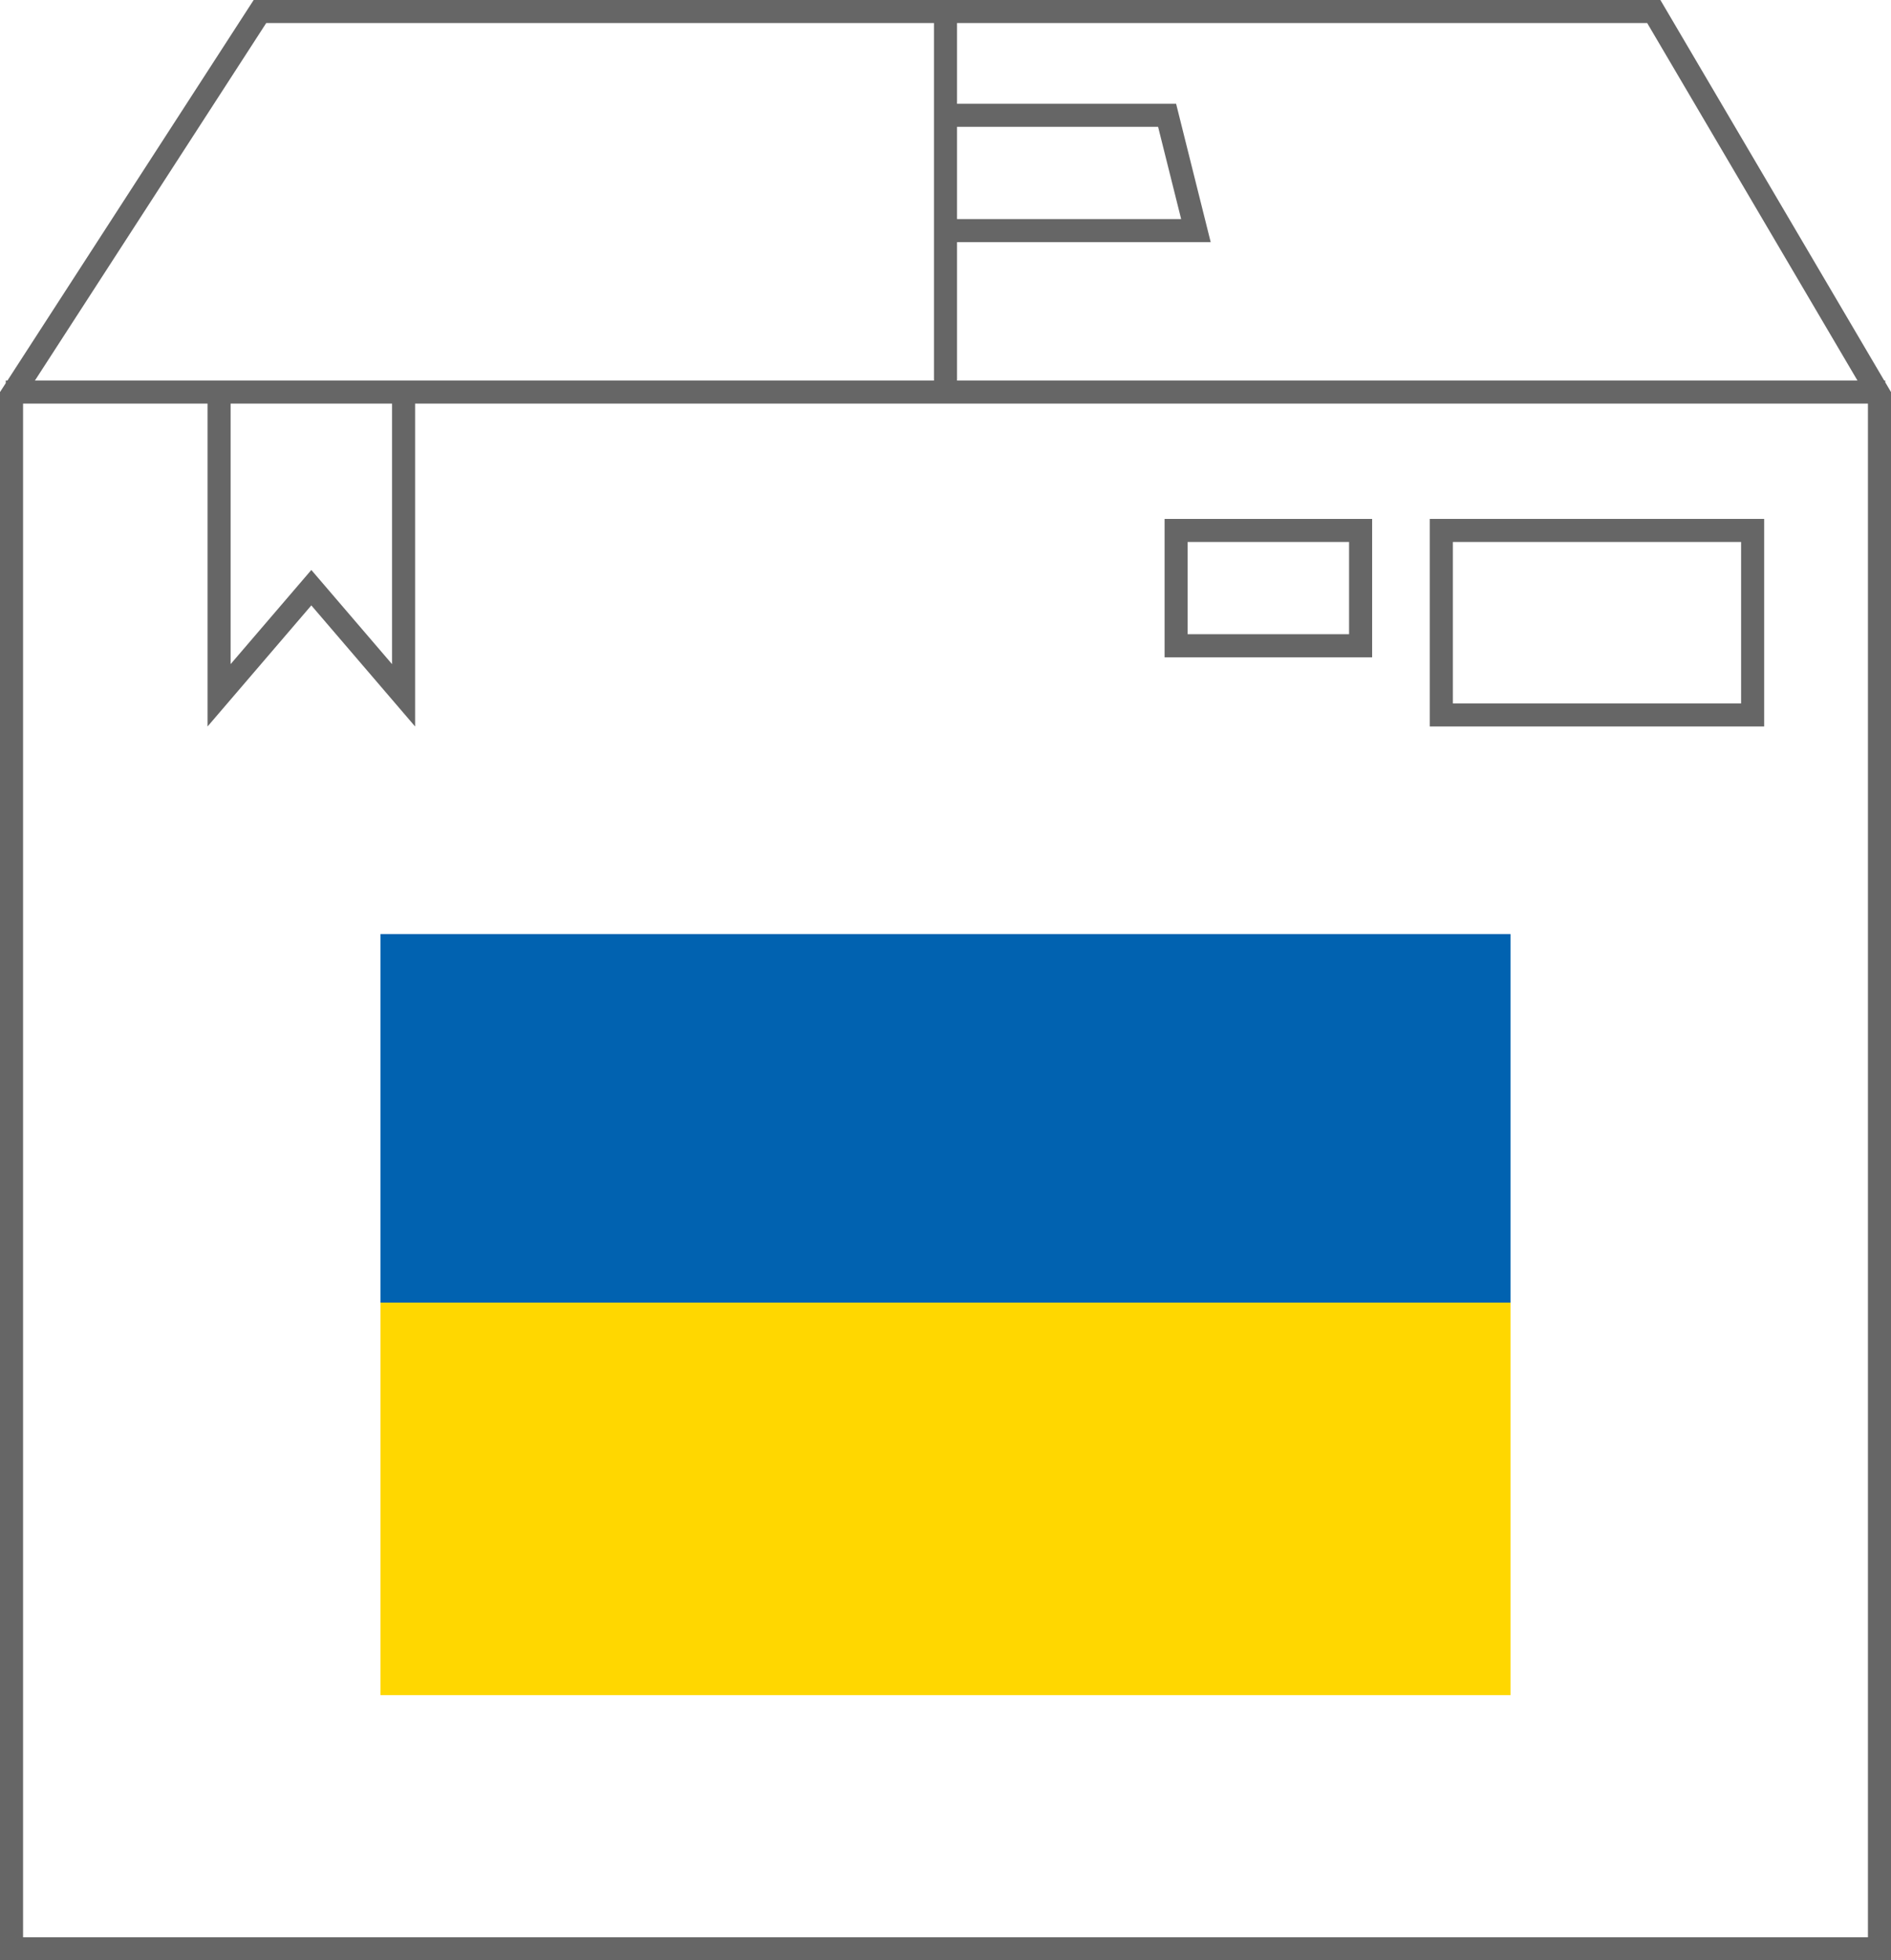
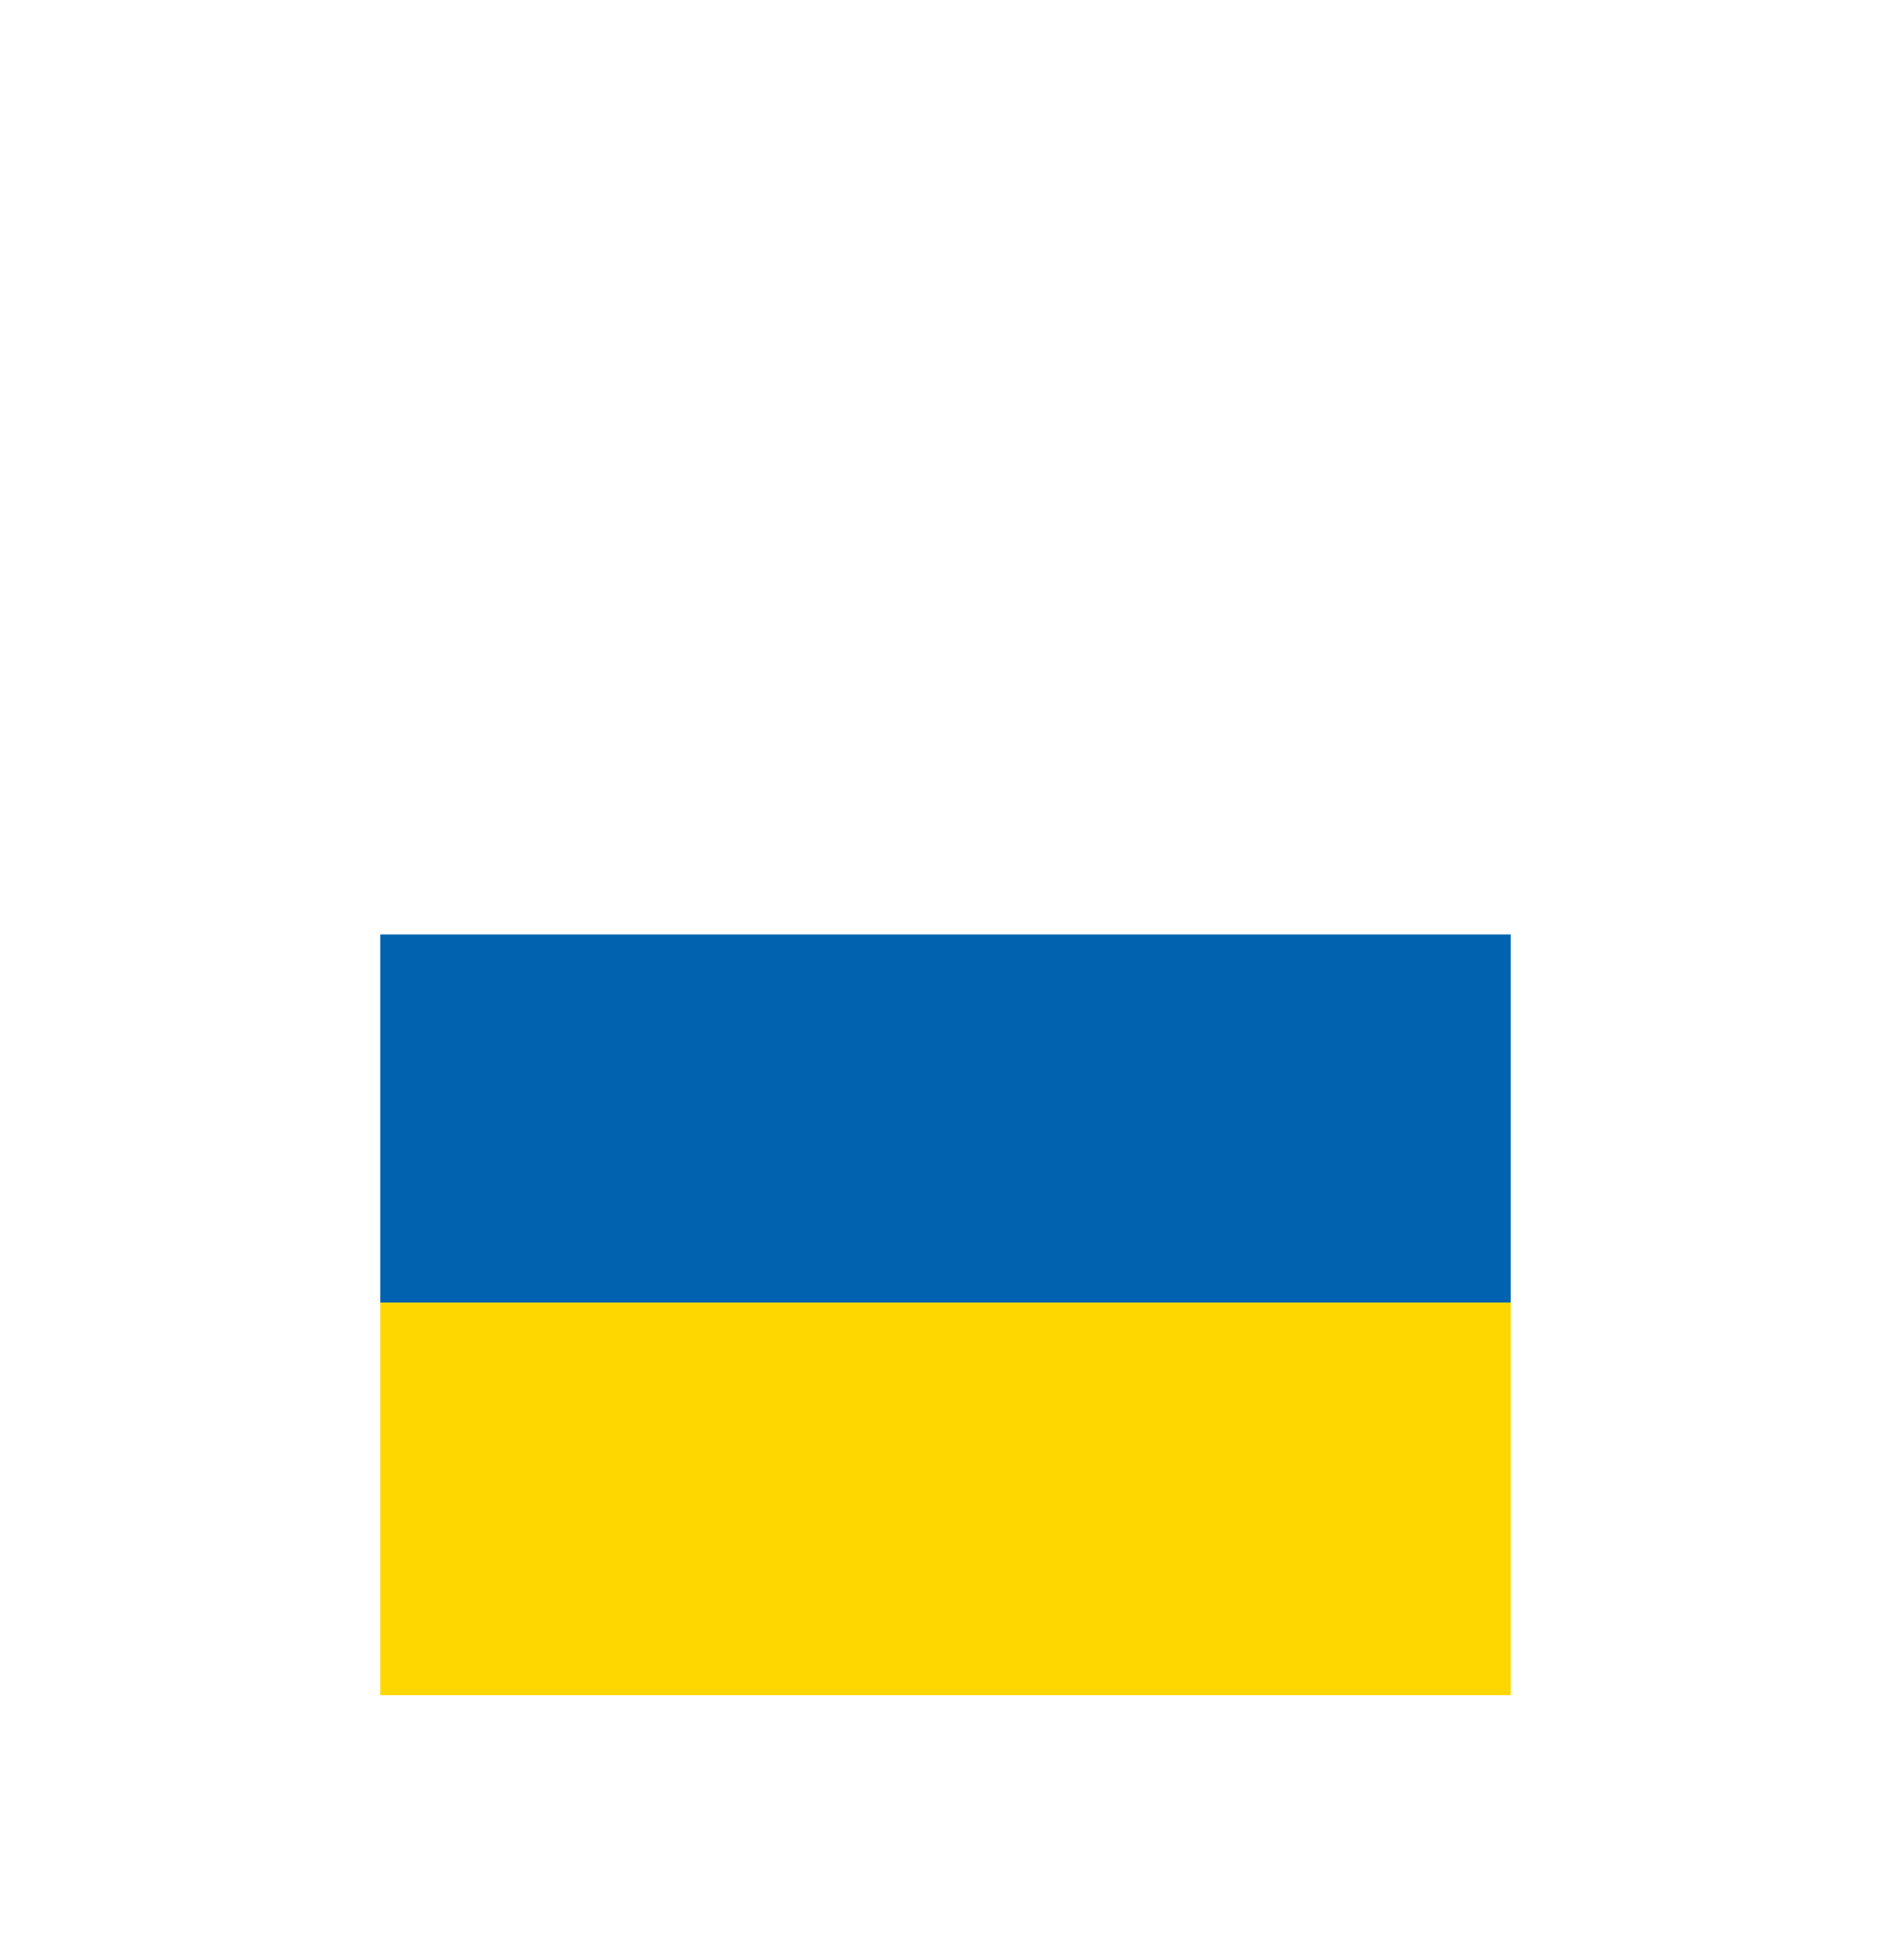
<svg xmlns="http://www.w3.org/2000/svg" fill="none" viewBox="0 0 164 170" height="170" width="164">
  <rect fill="url(#paint0_linear_3808_191)" height="66" width="98" y="81" x="33" />
-   <rect stroke-width="2" stroke-opacity="0.6" stroke="black" height="16" width="27" y="46" x="125" />
-   <rect stroke-width="2" stroke-opacity="0.6" stroke="black" transform="rotate(-90 102 56)" height="16" width="10" y="56" x="102" />
-   <path fill-opacity="0.6" fill="black" d="M3.029 33L23.088 2H81V9V11V19V21V33H36H34H20H18H3.029ZM0.647 33H0.5V33.227L0 34V168V170H2H162H164V168V34L163.5 33.15V33H163.412L144 0H22L0.647 33ZM161.091 33L142.856 2H83V9L102 9L104.5 19L105 21H102.938L83 21V33H161.091ZM162 35V168H2V35H18L18 59.927V63L20 60.667L25.683 54.037L27 52.5L28.317 54.037L34 60.667L36 63V59.927V35H162ZM34 35H20L20 57.593L25.482 51.198L27 49.427L28.518 51.198L34 57.593V35ZM83 19V11L100.438 11L102.438 19H83Z" clip-rule="evenodd" fill-rule="evenodd" />
  <defs>
    <linearGradient gradientUnits="userSpaceOnUse" y2="147" x2="82" y1="81" x1="82" id="paint0_linear_3808_191">
      <stop stop-color="#0162B0" offset="0.484" />
      <stop stop-color="#FFD700" offset="0.484" />
    </linearGradient>
  </defs>
</svg>